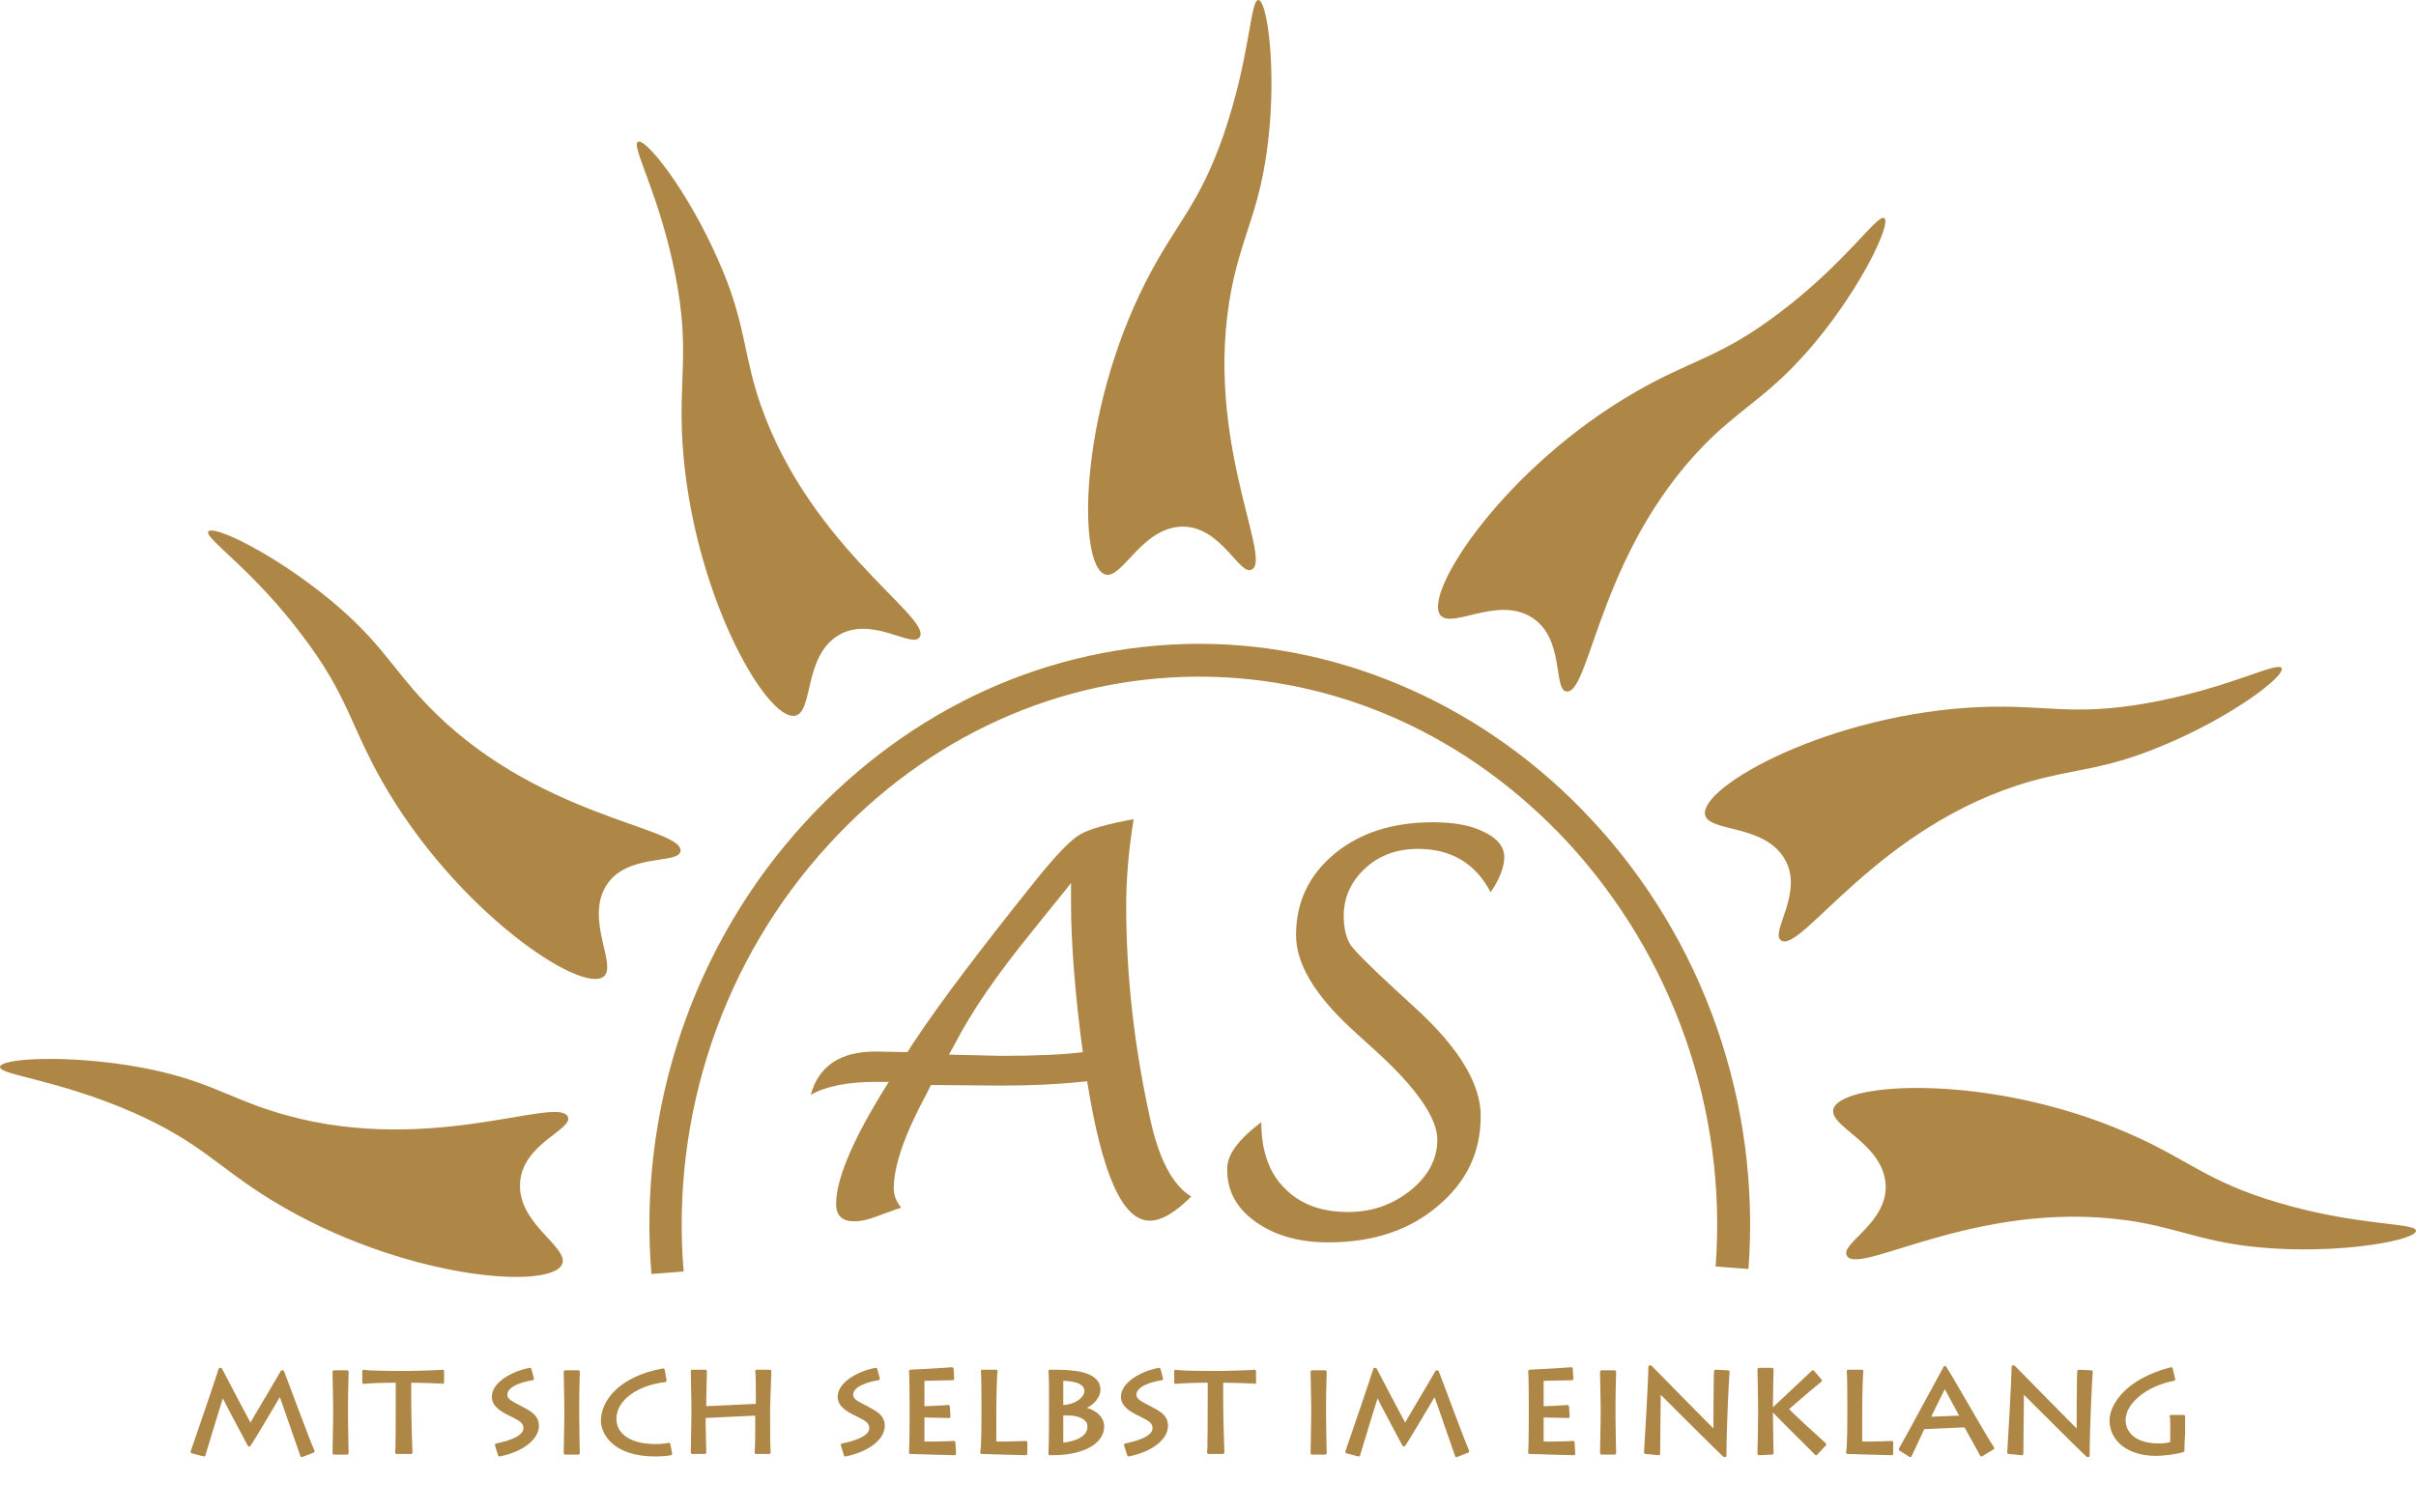
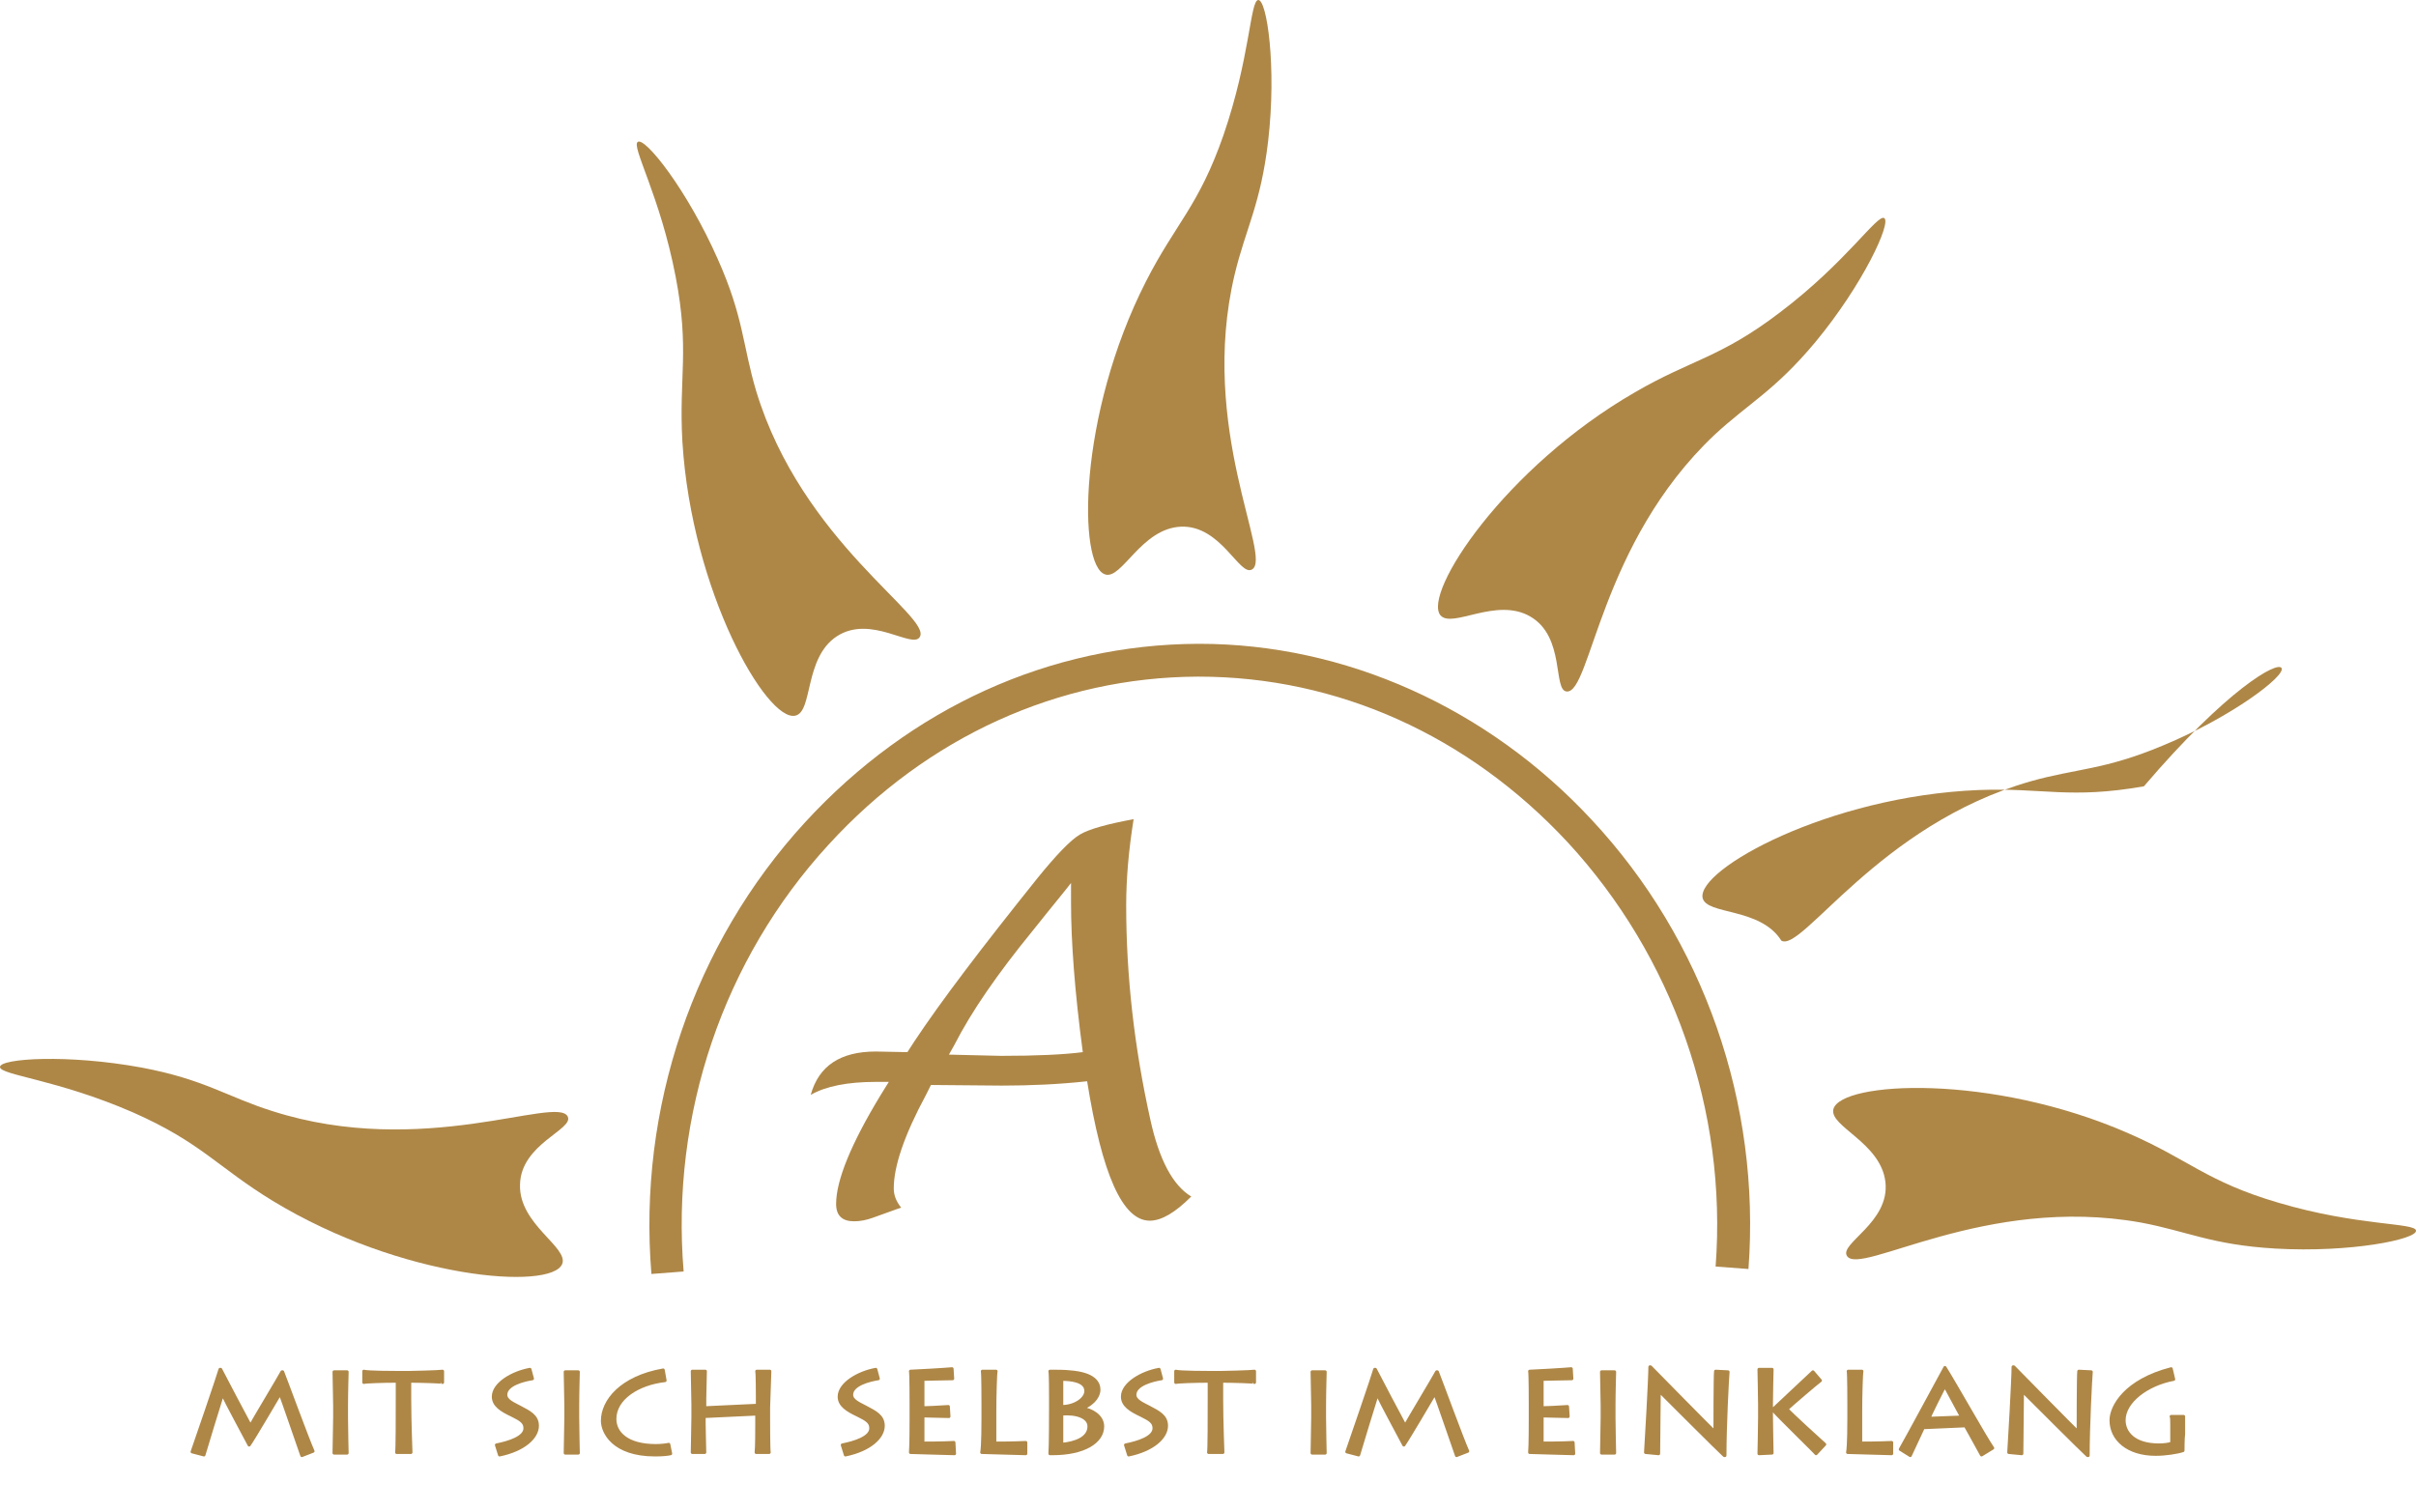
<svg xmlns="http://www.w3.org/2000/svg" version="1.1" id="Logo_Aljona_xA0_Bild_1_" x="0px" y="0px" viewBox="0 0 389.8 244" style="enable-background:new 0 0 389.8 244;" xml:space="preserve">
  <style type="text/css">
	.st0{enable-background:new    ;}
	.st1{fill:#AE8747;stroke:#AE8747;stroke-width:0.5;stroke-linecap:round;stroke-linejoin:round;stroke-miterlimit:10;}
	.st2{fill:#AE8747;}
</style>
  <g class="st0">
    <path class="st1" d="M31,234.3c0.3-0.8,4.4-12.8,4.5-13.3h0.1c0.6,1.2,4.2,8,4.8,9.1c0.6-1.1,4.8-8.1,5.1-8.7h0.1   c0.6,1.5,4,10.8,4.9,12.8l-1.8,0.7c-0.5-1.4-3.2-9.3-3.5-10c-0.6,1-4.1,7-5,8.3l0,0c-1.1-2.1-3.5-6.5-4.3-8.2   c-0.4,1.2-2.8,9.1-3,9.8L31,234.3z" />
    <path class="st1" d="M55.9,228.8c0,1.9,0.1,5.2,0.1,5.7h-2.1c0-0.8,0.1-5.2,0.1-5.7v-2c0-0.3-0.1-5-0.1-5.4H56   c0,0.3-0.1,3.2-0.1,5.4V228.8z" />
    <path class="st1" d="M64,234.4c0.1-0.5,0.1-5.9,0.1-8.9v-2.6c-2.3,0-5.1,0.1-5.4,0.2v-1.8c0.6,0.2,5.3,0.2,5.5,0.2H66   c0.4,0,4.7-0.1,5.4-0.2v1.8c0-0.1-3.7-0.2-5.3-0.2v2.9c0,3.8,0.2,8.3,0.2,8.6H64z" />
    <path class="st1" d="M80.1,233.2c2-0.4,4.6-1.2,4.6-2.7c0-1-0.7-1.4-2.1-2.1c-1.7-0.8-3-1.6-3-3c0-2.1,3.1-3.9,5.9-4.4l0.4,1.5   c-1.3,0.2-4.3,0.9-4.3,2.6c0,1,1.4,1.5,2.3,2c1.5,0.8,2.8,1.4,2.8,3c0,1.9-2.2,3.9-6.1,4.7L80.1,233.2z" />
    <path class="st1" d="M93.2,228.8c0,1.9,0.1,5.2,0.1,5.7h-2.1c0-0.8,0.1-5.2,0.1-5.7v-2c0-0.3-0.1-5-0.1-5.4h2.1   c0,0.3-0.1,3.2-0.1,5.4V228.8z" />
    <path class="st1" d="M108.2,234.6c-0.4,0.1-1.3,0.2-2.5,0.2c-6.8,0-8.5-3.7-8.5-5.5c0-3.2,3-7,9.8-8.2l0.3,1.7   c-4.4,0.5-8.1,2.9-8.1,6.2c0,2.2,1.9,4.3,6.6,4.3c0.8,0,1.7-0.1,2.1-0.2L108.2,234.6z" />
    <path class="st1" d="M111.7,234.4c0-0.8,0.1-5.2,0.1-5.7v-2c0-0.3-0.1-5-0.1-5.4h2.1c0,0.3-0.1,4.2-0.1,4.5v1.4l8.5-0.4v-1.4   c0-0.3,0-3.7-0.1-4.1h2.1c0,0.4-0.2,5.5-0.2,5.9v1.9c0,0.2,0,4.9,0.1,5.3H122c0.1-0.6,0.1-4,0.1-4.3v-1.9l-8.5,0.4v1.1   c0,0.8,0.1,4.3,0.1,4.7H111.7z" />
    <path class="st1" d="M135.9,233.2c2-0.4,4.6-1.2,4.6-2.7c0-1-0.7-1.4-2.1-2.1c-1.7-0.8-3-1.6-3-3c0-2.1,3.1-3.9,5.9-4.4l0.4,1.5   c-1.3,0.2-4.3,0.9-4.3,2.6c0,1,1.4,1.5,2.3,2c1.5,0.8,2.8,1.4,2.8,3c0,1.9-2.2,3.9-6.1,4.7L135.9,233.2z" />
    <path class="st1" d="M154,234.6c-0.7,0-6.7-0.2-7.1-0.2c0.1-1,0.1-5,0.1-5.4v-2.5c0-0.3,0-4.8-0.1-5.2c0.5,0,5.7-0.3,6.7-0.4   l0.1,1.6c-0.9,0-4.5,0.1-4.8,0.1v4.6c0.4,0,2.9-0.1,4.1-0.2l0.1,1.6c-0.7,0-3.8-0.1-4.2-0.1v4.4c0.5,0,3.2,0,5-0.1L154,234.6z" />
    <path class="st1" d="M160.7,221.3c-0.1,0.4-0.2,4.1-0.2,6.4v5.2c0.5,0,2.9,0,5-0.1v1.8c-0.6,0-6.6-0.2-7.1-0.2c0.2-1,0.2-5,0.2-5.4   v-2.5c0-0.3,0-4.8-0.1-5.2H160.7z" />
    <path class="st1" d="M169.5,225.4c0-0.6,0-3.7-0.1-4.1c1.1,0,2.4,0,3.2,0.1c4,0.3,4.7,1.8,4.7,2.9c0,0.7-0.5,2.1-2.7,3l0,0   c1.5,0.2,3.3,1.2,3.3,2.9c0,2.5-3,4.4-8.1,4.4h-0.4c0.1-1,0.1-6.7,0.1-7V225.4z M171.3,227c2.2,0,3.9-1.3,3.9-2.5   c0-1.7-2.5-1.9-3.9-1.9V227z M171.3,233.1c2.2-0.2,4.4-1,4.4-2.9c0-1.5-2-2.2-4.4-2V233.1z" />
    <path class="st1" d="M181.6,233.2c2-0.4,4.6-1.2,4.6-2.7c0-1-0.7-1.4-2.1-2.1c-1.7-0.8-3-1.6-3-3c0-2.1,3.1-3.9,5.9-4.4l0.4,1.5   c-1.3,0.2-4.3,0.9-4.3,2.6c0,1,1.4,1.5,2.3,2c1.5,0.8,2.8,1.4,2.8,3c0,1.9-2.2,3.9-6.1,4.7L181.6,233.2z" />
    <path class="st1" d="M195,234.4c0.1-0.5,0.1-5.9,0.1-8.9v-2.6c-2.3,0-5.1,0.1-5.4,0.2v-1.8c0.6,0.2,5.3,0.2,5.5,0.2h1.8   c0.4,0,4.7-0.1,5.4-0.2v1.8c0-0.1-3.7-0.2-5.3-0.2v2.9c0,3.8,0.2,8.3,0.2,8.6H195z" />
    <path class="st1" d="M213.7,228.8c0,1.9,0.1,5.2,0.1,5.7h-2.1c0-0.8,0.1-5.2,0.1-5.7v-2c0-0.3-0.1-5-0.1-5.4h2.1   c0,0.3-0.1,3.2-0.1,5.4V228.8z" />
    <path class="st1" d="M217.3,234.3c0.3-0.8,4.4-12.8,4.5-13.3h0.1c0.6,1.2,4.2,8,4.8,9.1c0.6-1.1,4.8-8.1,5.1-8.7h0.1   c0.6,1.5,4,10.8,4.9,12.8l-1.8,0.7c-0.5-1.4-3.2-9.3-3.5-10c-0.6,1-4.1,7-5,8.3l0,0c-1.1-2.1-3.5-6.5-4.3-8.2   c-0.4,1.2-2.8,9.1-3,9.8L217.3,234.3z" />
    <path class="st1" d="M253.9,234.6c-0.7,0-6.7-0.2-7.1-0.2c0.1-1,0.1-5,0.1-5.4v-2.5c0-0.3,0-4.8-0.1-5.2c0.5,0,5.7-0.3,6.7-0.4   l0.1,1.6c-0.9,0-4.5,0.1-4.8,0.1v4.6c0.4,0,2.9-0.1,4.1-0.2l0.1,1.6c-0.7,0-3.8-0.1-4.2-0.1v4.4c0.5,0,3.2,0,5-0.1L253.9,234.6z" />
    <path class="st1" d="M260.4,228.8c0,1.9,0.1,5.2,0.1,5.7h-2.1c0-0.8,0.1-5.2,0.1-5.7v-2c0-0.3-0.1-5-0.1-5.4h2.1   c0,0.3-0.1,3.2-0.1,5.4V228.8z" />
    <path class="st1" d="M265.5,234.4c0.1-1.4,0.7-11.9,0.7-13.8h0.1c0.6,0.6,9.7,9.9,10.4,10.5c0-0.5,0-9.2,0.1-9.8l2,0.1   c-0.1,1.1-0.5,8.8-0.5,13.5h-0.1c-0.6-0.5-10.2-10.1-10.5-10.4c0,0.4-0.1,9.5-0.1,10.1L265.5,234.4z" />
    <path class="st1" d="M283.8,234.6c0-0.5,0.1-3.7,0.1-5.9v-2c0-1.6-0.1-5.2-0.1-5.7h2.1c0,0.3-0.1,3.9-0.1,5.5v2   c0,1.5,0.1,5.6,0.1,6L283.8,234.6L283.8,234.6z M293,234.6c-0.2-0.3-6.2-6.1-7-7.1c0.3-0.3,6.1-5.7,6.5-6.1l1.2,1.4   c-0.8,0.6-4.3,3.6-5.4,4.6c0.6,0.7,5.3,5,6.1,5.7L293,234.6z" />
    <path class="st1" d="M300.4,221.3c-0.1,0.4-0.2,4.1-0.2,6.4v5.2c0.5,0,2.9,0,5-0.1v1.8c-0.6,0-6.6-0.2-7.1-0.2c0.2-1,0.2-5,0.2-5.4   v-2.5c0-0.3,0-4.8-0.1-5.2H300.4z" />
    <path class="st1" d="M306.6,233.9c1.1-1.9,6.8-12.5,7.2-13.2l0,0c1.7,2.7,6.4,11.1,7.7,13l-1.8,1.1c-0.4-0.7-2.4-4.4-2.6-4.7   l-6.8,0.3c-0.3,0.6-1.8,3.9-2.1,4.5L306.6,233.9z M316.5,228.7c-0.2-0.4-2.5-4.6-2.7-5c-0.3,0.4-2.5,4.9-2.6,5.2L316.5,228.7z" />
    <path class="st1" d="M324.1,234.4c0.1-1.4,0.7-11.9,0.7-13.8h0.1c0.6,0.6,9.7,9.9,10.4,10.5c0-0.5,0-9.2,0.1-9.8l2,0.1   c-0.1,1.1-0.5,8.8-0.5,13.5h-0.1c-0.6-0.5-10.2-10.1-10.5-10.4c0,0.4-0.1,9.5-0.1,10.1L324.1,234.4z" />
    <path class="st1" d="M352.2,234.1c-0.9,0.3-2.8,0.6-4.4,0.6c-4.5,0-7.2-2.4-7.2-5.5c0-2.2,2.3-6.4,9.7-8.3l0.4,1.7   c-4.3,0.8-8,3.6-8,6.6c0,2,1.6,4,5.6,4c0.8,0,1.7-0.1,2.1-0.3v-3c0-0.5,0-1.2-0.1-1.3h2v2.8C352.2,232.2,352.2,233.9,352.2,234.1z" />
  </g>
  <g class="st0">
    <path class="st2" d="M150.2,175.1l-0.8,1.6c-3.5,6.5-5.2,11.5-5.2,15.1c0,1.1,0.4,2.1,1.2,3.1c-0.7,0.2-2.2,0.8-4.5,1.6   c-1.1,0.4-2.1,0.6-3.1,0.6c-1.9,0-2.9-0.9-2.9-2.8c0-3.8,2.4-9.7,7.2-17.6l1.3-2.1h-2.1c-4.5,0-8.1,0.7-10.5,2.1   c1.3-4.7,4.8-7,10.5-7l5.1,0.1l1.1-1.7c4.3-6.5,11-15.3,19.9-26.4c3-3.7,5.3-6.1,6.8-7s4.4-1.7,8.7-2.5c-0.8,5-1.2,9.6-1.2,13.9   c0,11.4,1.3,22.9,3.9,34.6c1.4,6.4,3.6,10.6,6.6,12.4c-2.6,2.6-4.8,3.9-6.7,3.9c-4.4,0-7.7-7.5-10.1-22.5   c-4.6,0.5-9.2,0.7-13.8,0.7L150.2,175.1z M153.1,170.2l8.4,0.2c5.7,0,10.1-0.2,13.2-0.6c-1.3-9.7-1.9-17.8-1.9-24.2v-3.1   c-0.9,1.2-3,3.7-6.1,7.6c-5.8,7.1-10,13.2-12.7,18.5L153.1,170.2z" />
-     <path class="st2" d="M203.5,181.1c0,4.5,1.2,8.1,3.7,10.6c2.5,2.6,5.9,3.9,10.3,3.9c3.9,0,7.2-1.2,10.1-3.5c2.8-2.3,4.3-5,4.3-8.2   c0-3.3-3.1-8-9.4-13.8l-4.6-4.2c-5.8-5.4-8.8-10.4-8.8-15c0-5.3,2.1-9.7,6.2-13.1s9.4-5.1,15.9-5.1c3.4,0,6.2,0.5,8.3,1.6   c2.1,1,3.2,2.4,3.2,4s-0.7,3.5-2.2,5.7c-2.4-4.6-6.3-7-11.7-7c-3.4,0-6.2,1-8.5,3.1s-3.5,4.7-3.5,7.7c0,2,0.4,3.6,1.1,4.7   c0.8,1.1,3.1,3.4,7.1,7.1l3.7,3.4c6.8,6.3,10.2,12,10.2,17.1c0,5.9-2.3,10.7-7,14.6c-4.6,3.9-10.5,5.8-17.6,5.8   c-4.7,0-8.6-1.1-11.7-3.3c-3.1-2.2-4.6-5-4.6-8.4C197.9,186.4,199.8,183.9,203.5,181.1z" />
  </g>
  <g>
    <path class="st2" d="M105.1,205.6c-2.2-26.7,6.8-53.3,24.8-72.9c17-18.5,39.5-28.7,63.4-28.8c0.1,0,0.1,0,0.2,0   c23.5,0,46.5,10.3,63.3,28.4c18.1,19.4,27.3,45.8,25.3,72.5l-5.3-0.4c1.9-25.2-6.9-50.1-23.9-68.5c-16-17.2-37.1-26.7-59.5-26.7   c-0.1,0-0.1,0-0.2,0c-22.4,0.1-43.6,9.7-59.5,27.1c-17,18.5-25.5,43.6-23.4,68.9L105.1,205.6z" />
  </g>
  <path class="st2" d="M102.9,22.9c1.2-0.8,8,7.8,12.9,18.9c4.2,9.4,4,13.9,6.2,21.3c7.4,24.4,28.4,36.4,26.4,39.7  c-1.2,2-7.9-3.7-13.4-0.1c-5.3,3.5-3.8,12.2-6.7,12.8c-4.6,1-16.7-20-18.2-44.2c-0.6-10.5,1.2-14.8-1.1-26.7  C106.5,31.6,101.8,23.6,102.9,22.9z" />
  <path class="st2" d="M203,0c1.4-0.1,3,10.8,1.6,22.8c-1.2,10.2-3.6,14-5.4,21.5c-5.9,24.8,6.2,45.7,2.8,47.6c-2,1.2-5-7.2-11.5-6.9  c-6.4,0.3-9.5,8.6-12.2,7.7c-4.4-1.4-4.4-25.7,6.6-47.3c4.8-9.4,8.5-12.1,12.5-23.6C201.7,9.3,201.7,0.1,203,0z" />
  <path class="st2" d="M304,35.2c1.2,0.7-3.4,10.7-11.1,20c-6.6,7.9-10.7,9.8-16.3,15c-18.5,17.5-19.9,41.6-23.8,41.4  c-2.3-0.1-0.2-8.8-5.9-12.1c-5.5-3.2-12.6,2-14.5-0.2c-2.9-3.6,10.4-23.9,31.4-36c9.1-5.3,13.7-5.5,23.4-12.9  C297.9,42.3,302.9,34.5,304,35.2z" />
-   <path class="st2" d="M33.6,85.8c0.7-1.2,10.6,3.5,19.9,11.2c7.9,6.6,9.7,10.7,15,16.3c17.4,18.6,41.5,20.1,41.3,24  c-0.1,2.3-8.8,0.2-12.1,5.8c-3.2,5.5,1.9,12.7-0.3,14.5c-3.6,2.9-23.9-10.6-35.8-31.6c-5.2-9.2-5.5-13.8-12.8-23.4  C40.8,91.9,33,86.9,33.6,85.8z" />
  <path class="st2" d="M0,172.2c0-1.4,11-2.1,22.9,0.1c10.1,1.9,13.7,4.7,21,7c24.3,7.8,46-2.6,47.7,0.9c1,2.1-7.6,4.4-7.7,11  c-0.2,6.4,7.9,10.1,6.8,12.8c-1.8,4.3-26,2.4-46.7-10.2c-9-5.5-11.5-9.4-22.6-14.3C9.2,174.2,0,173.5,0,172.2z" />
-   <path class="st2" d="M368.1,107.8c0.8,1.2-8,7.9-19.1,12.5c-9.5,4-14,3.7-21.4,5.8c-24.5,7-36.9,27.7-40.2,25.7  c-2-1.2,3.9-7.9,0.4-13.4c-3.4-5.4-12.1-4.1-12.7-6.9c-0.9-4.6,20.3-16.4,44.5-17.4c10.5-0.4,14.7,1.5,26.7-0.6  C359.3,111.2,367.4,106.7,368.1,107.8z" />
+   <path class="st2" d="M368.1,107.8c0.8,1.2-8,7.9-19.1,12.5c-9.5,4-14,3.7-21.4,5.8c-24.5,7-36.9,27.7-40.2,25.7  c-3.4-5.4-12.1-4.1-12.7-6.9c-0.9-4.6,20.3-16.4,44.5-17.4c10.5-0.4,14.7,1.5,26.7-0.6  C359.3,111.2,367.4,106.7,368.1,107.8z" />
  <path class="st2" d="M389.8,198.6c0.2,1.4-10.6,3.6-22.7,2.9c-10.3-0.6-14.2-2.8-21.7-4.2c-25.1-4.5-45.3,8.7-47.4,5.4  c-1.3-2,6.9-5.4,6.2-11.9c-0.7-6.4-9.1-9-8.4-11.8c1.2-4.5,25.5-5.8,47.6,3.9c9.7,4.2,12.6,7.8,24.2,11.2  C380.4,197.9,389.7,197.3,389.8,198.6z" />
</svg>